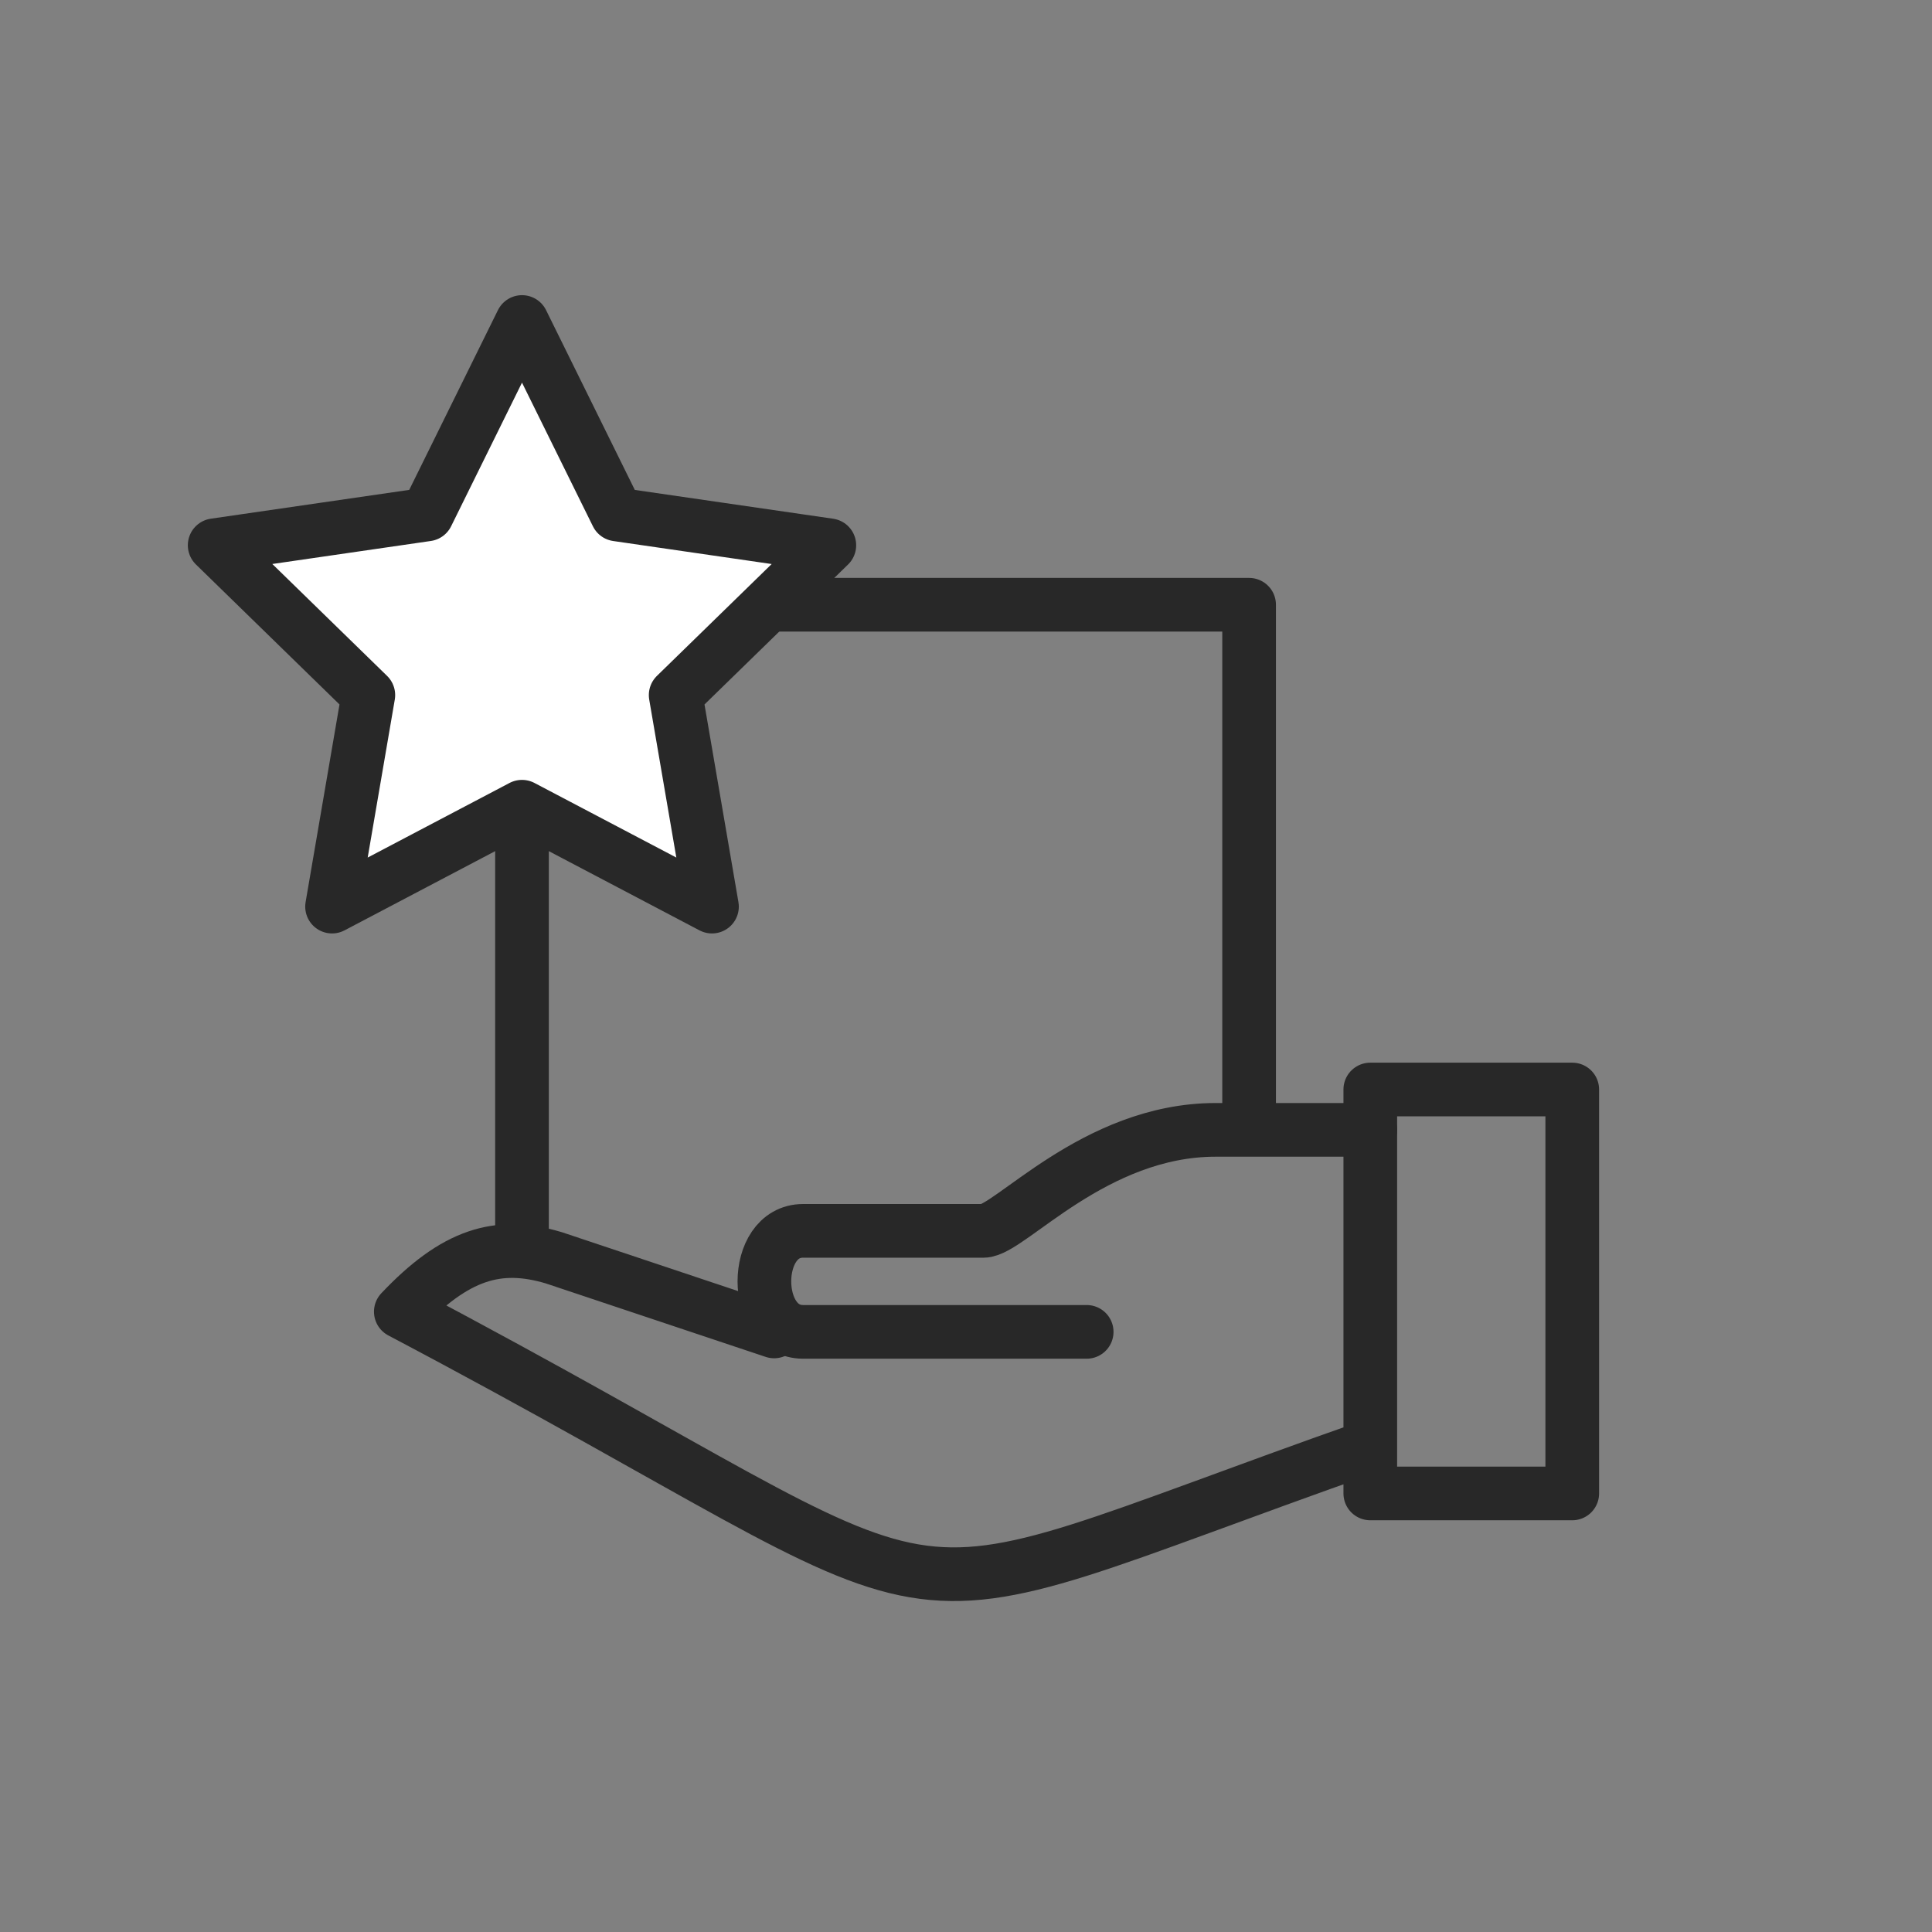
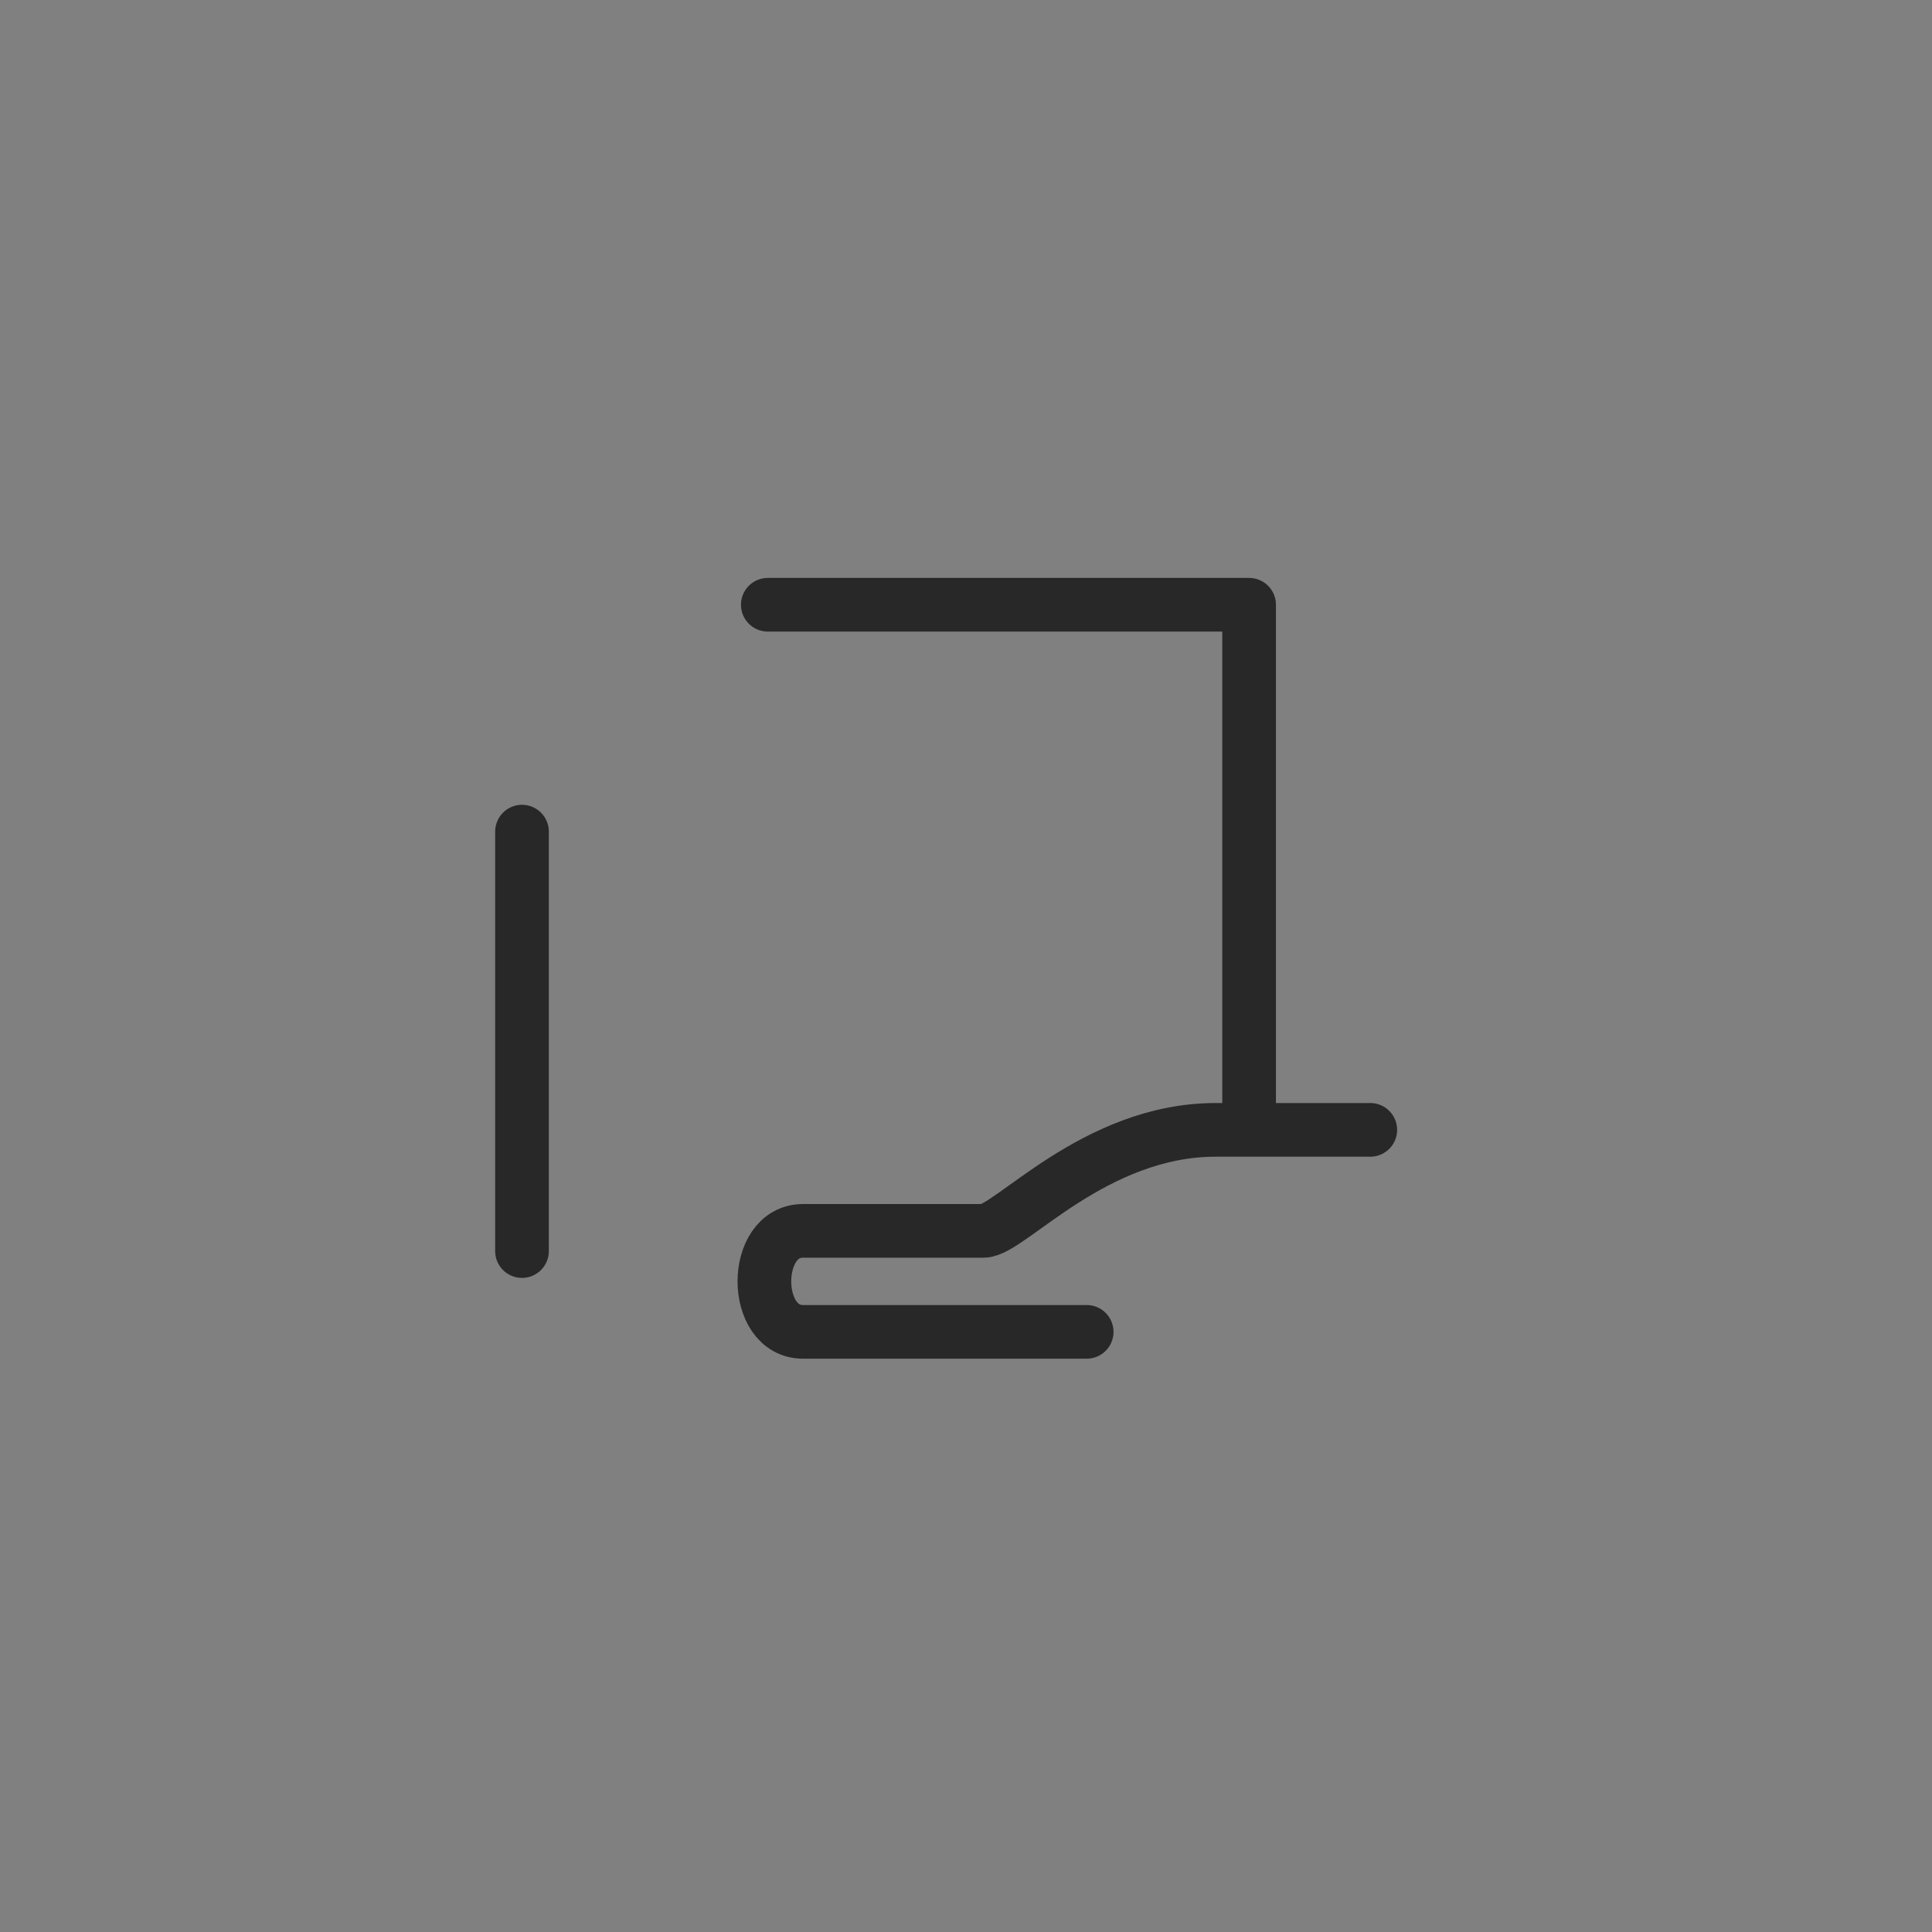
<svg xmlns="http://www.w3.org/2000/svg" width="54" height="54" viewBox="0 0 54 54">
  <rect x="0" y="0" width="54" height="54" fill="#808080" stroke="none" />
  <g fill="none" fill-rule="evenodd" stroke="#282828" stroke-linecap="round" stroke-linejoin="round" stroke-width="1.5">
-     <path d="M38.3 41.742h5.645v-11.29H38.3zM38.3 40.425c-14.975 5.269-9.983 5.269-27.097-3.763 1.516-1.6 2.713-1.976 4.279-1.505l6.156 2.057" />
    <path d="M38.3 31.58h-4.324c-3.392 0-5.765 2.823-6.486 2.823h-5.045c-1.44 0-1.44 2.823 0 2.823h7.928M34.913 31.072V16.903H21.46m-6.87 6.341v11.724" />
-     <path fill="#FFF" d="M14.59 22.548L9.281 25.34l1.014-5.912L6 15.24l5.936-.862L14.59 9l2.655 5.379 5.935.862-1.547 1.508-2.748 2.679L19.9 25.34z" />
  </g>
</svg>